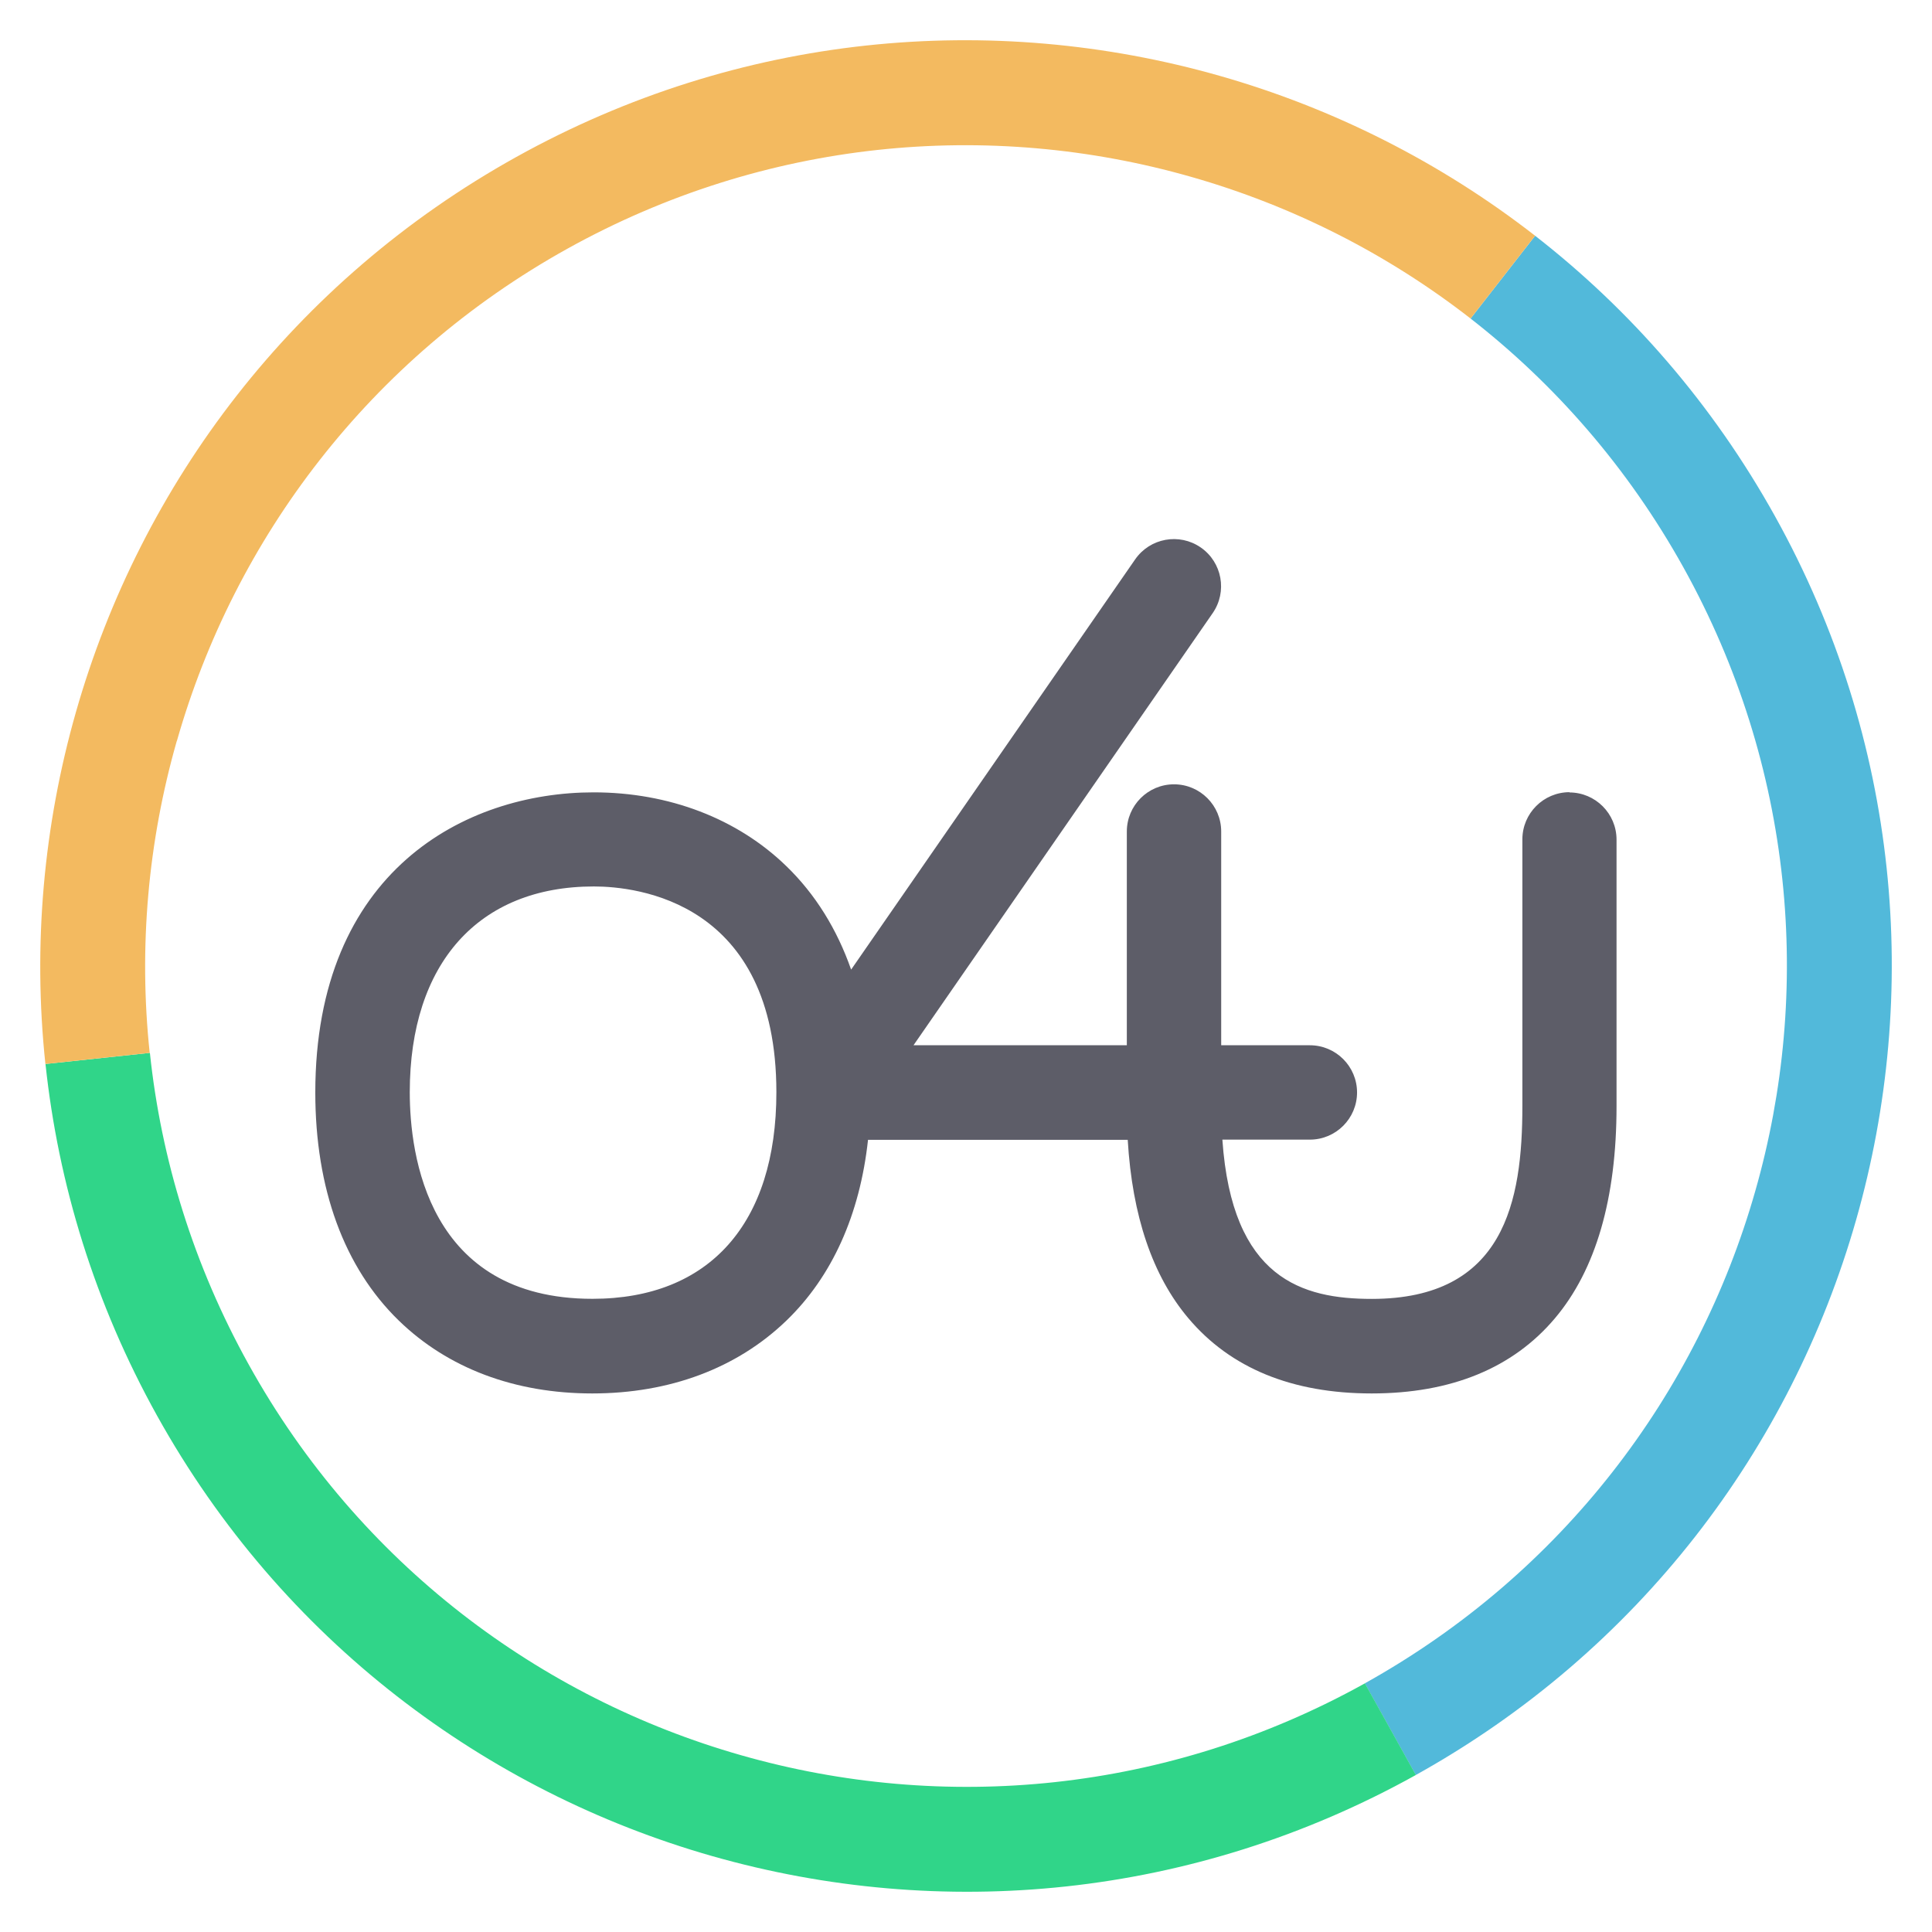
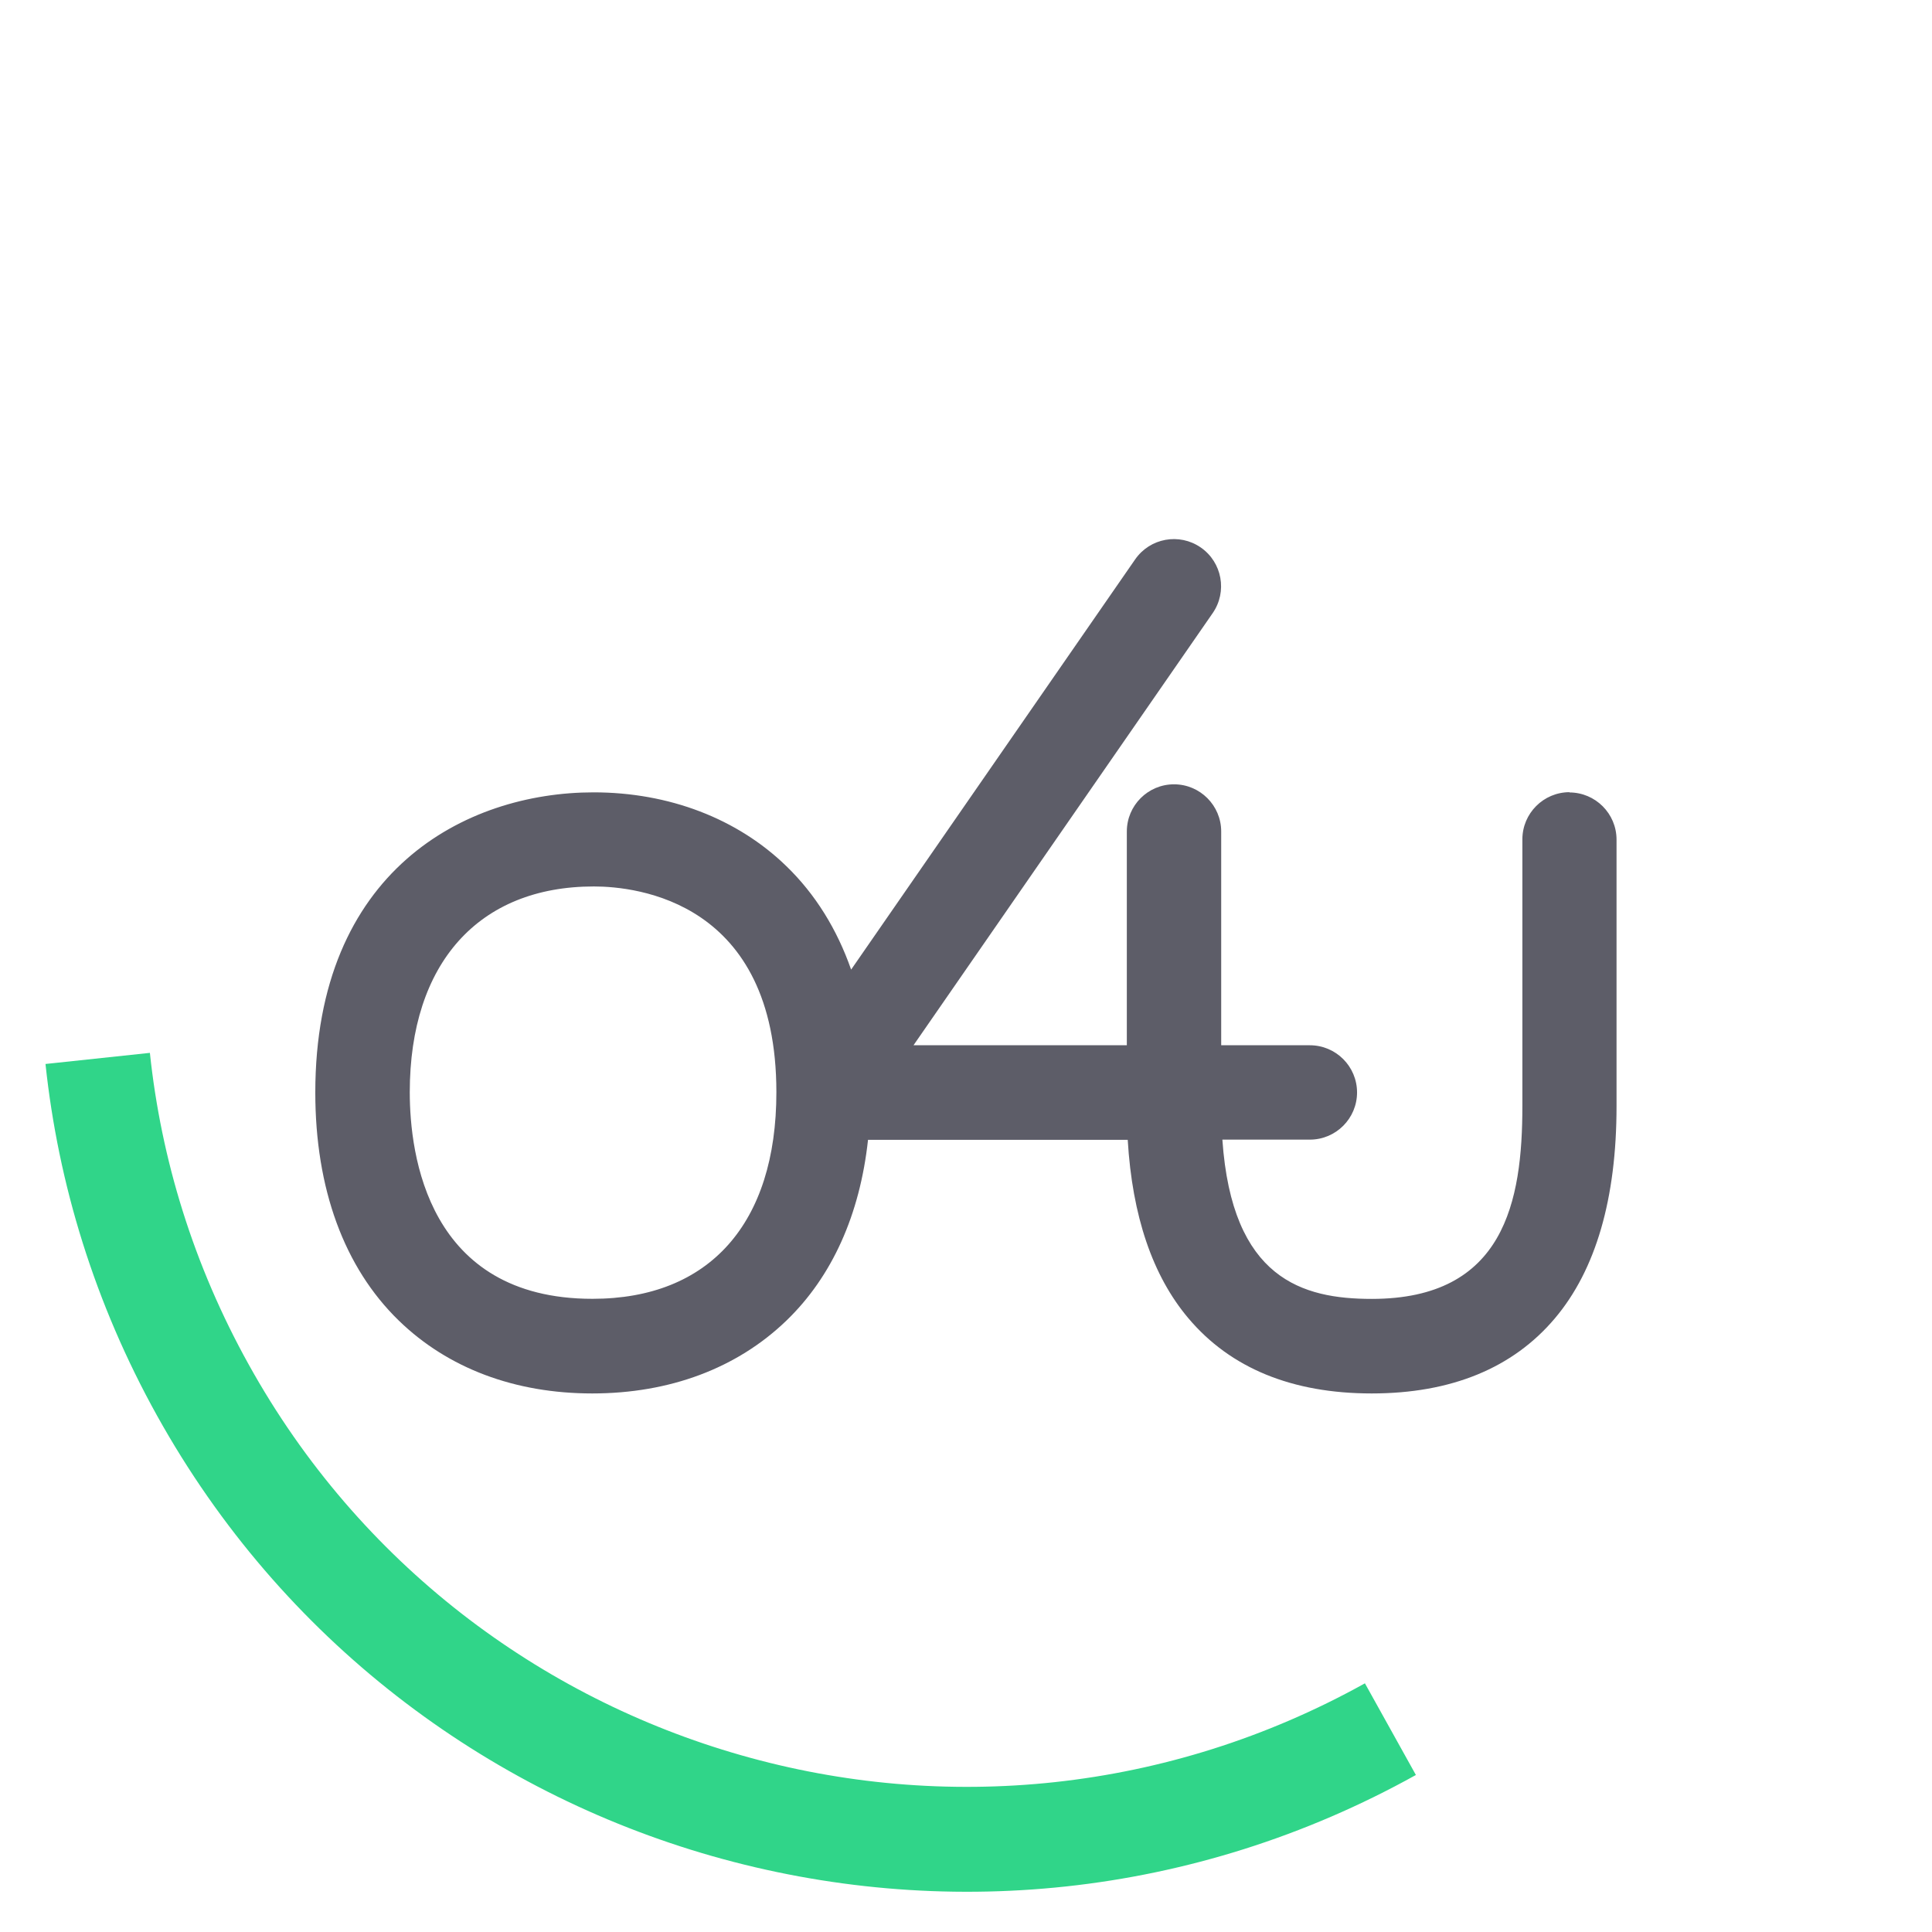
<svg xmlns="http://www.w3.org/2000/svg" id="Capa_2" viewBox="0 0 1920 1920">
  <defs>
    <style>
      .cls-1 {
        fill: #5d5d68;
      }

      .cls-2 {
        fill: #30d589;
      }

      .cls-3 {
        fill: #f3ba60;
      }

      .cls-4 {
        fill: #52b9da;
      }
    </style>
  </defs>
  <g id="Capa_1-2">
    <g>
-       <path class="cls-4" d="M1525.58,234.28l-64.14,82.28c83.99,65.4,156.48,148.31,211.46,247.21,54.97,98.9,87.13,204.18,98.36,310,11.14,104.83,1.62,210.2-26.95,310.09-28.65,100.52-76.53,195.56-141.93,279.1-65.22,83.36-147.77,155.22-246.04,209.93l50.66,91.09c110.85-61.62,203.91-142.74,277.48-236.7,73.75-94.23,127.74-201.49,160.07-314.85,32.16-112.64,42.94-231.49,30.36-349.79-12.67-119.38-48.96-238.14-110.94-349.61-61.98-111.48-143.73-205.08-238.41-278.74" />
      <path class="cls-2" d="M1048.32,1771.06c-105.46,11.41-211.46,1.98-311.97-26.77-99.89-28.48-194.39-76-277.66-140.76-83.99-65.4-156.48-148.31-211.37-247.21-54.97-98.81-87.22-204.18-98.36-310l-103.75,11.05c12.67,119.38,48.96,238.14,110.94,349.61,61.98,111.48,143.73,205.08,238.4,278.74,93.87,73.03,200.41,126.66,313.14,158.82,113.36,32.34,232.93,43.03,351.86,30.18,118.66-12.85,236.7-49.14,347.55-110.76l-50.66-91.09c-98.27,54.62-202.92,86.77-308.11,98.18" />
-       <path class="cls-3" d="M175.82,736.24c28.66-100.52,76.53-195.56,141.93-279.1,65.22-83.36,147.77-155.31,246.04-209.93,98.27-54.62,202.92-86.77,308.11-98.18,105.46-11.41,211.46-1.98,311.97,26.77,99.89,28.48,194.39,75.99,277.57,140.76l64.14-82.28c-93.87-73.03-200.41-126.66-313.14-158.82-113.36-32.34-232.93-43.03-351.86-30.18-118.66,12.85-236.7,49.14-347.55,110.76-110.85,61.62-203.91,142.74-277.48,236.7-73.75,94.23-127.74,201.49-160.07,314.85-32.16,112.64-42.94,231.49-30.36,349.79l103.66-11.05c-11.14-104.83-1.62-210.2,26.95-310.09" />
      <path class="cls-1" d="M1559.81,787.26c-25.87,0-46.89,21.02-46.89,46.89v264.99c0,94.77-17.79,191.69-149.65,191.69-68.81,0-138.96-19.76-148.49-158.28h86.95c25.87,0,46.89-21.02,46.89-46.89s-21.02-46.89-46.89-46.89h-88.12v-212.44c0-25.87-21.02-46.89-46.89-46.89s-46.89,21.02-46.89,46.89v212.44h-212l297.33-429.47c14.73-21.29,9.43-50.48-11.86-65.22s-50.48-9.43-65.22,11.86l-282.24,407.64c-14.1-40.24-35.57-74.92-64.32-102.76-48.69-47.34-116.78-73.39-191.6-73.39-127.65,0-276.58,78.15-276.58,298.32,0,95.49,28.66,173.82,82.91,226.55,48.78,47.43,115.34,72.49,192.32,72.49s143.82-25.06,192.86-72.31c45.54-43.84,73.12-105.46,81.2-179.75h258.08c4.49,75.73,24.7,135.28,60.36,177.41,41.86,49.59,103.12,74.65,182.08,74.65s140.31-25.15,182.08-74.65c40.69-48.15,61.26-119.11,61.26-210.74v-264.99c0-25.87-21.02-46.89-46.89-46.89M588.76,1290.75c-163.85,0-181.54-143.55-181.54-205.26,0-128.1,68.36-204.54,182.89-204.54,42.58,0,181.45,14.73,181.45,204.54,0,130.43-66.65,205.26-182.8,205.26" />
    </g>
  </g>
</svg>